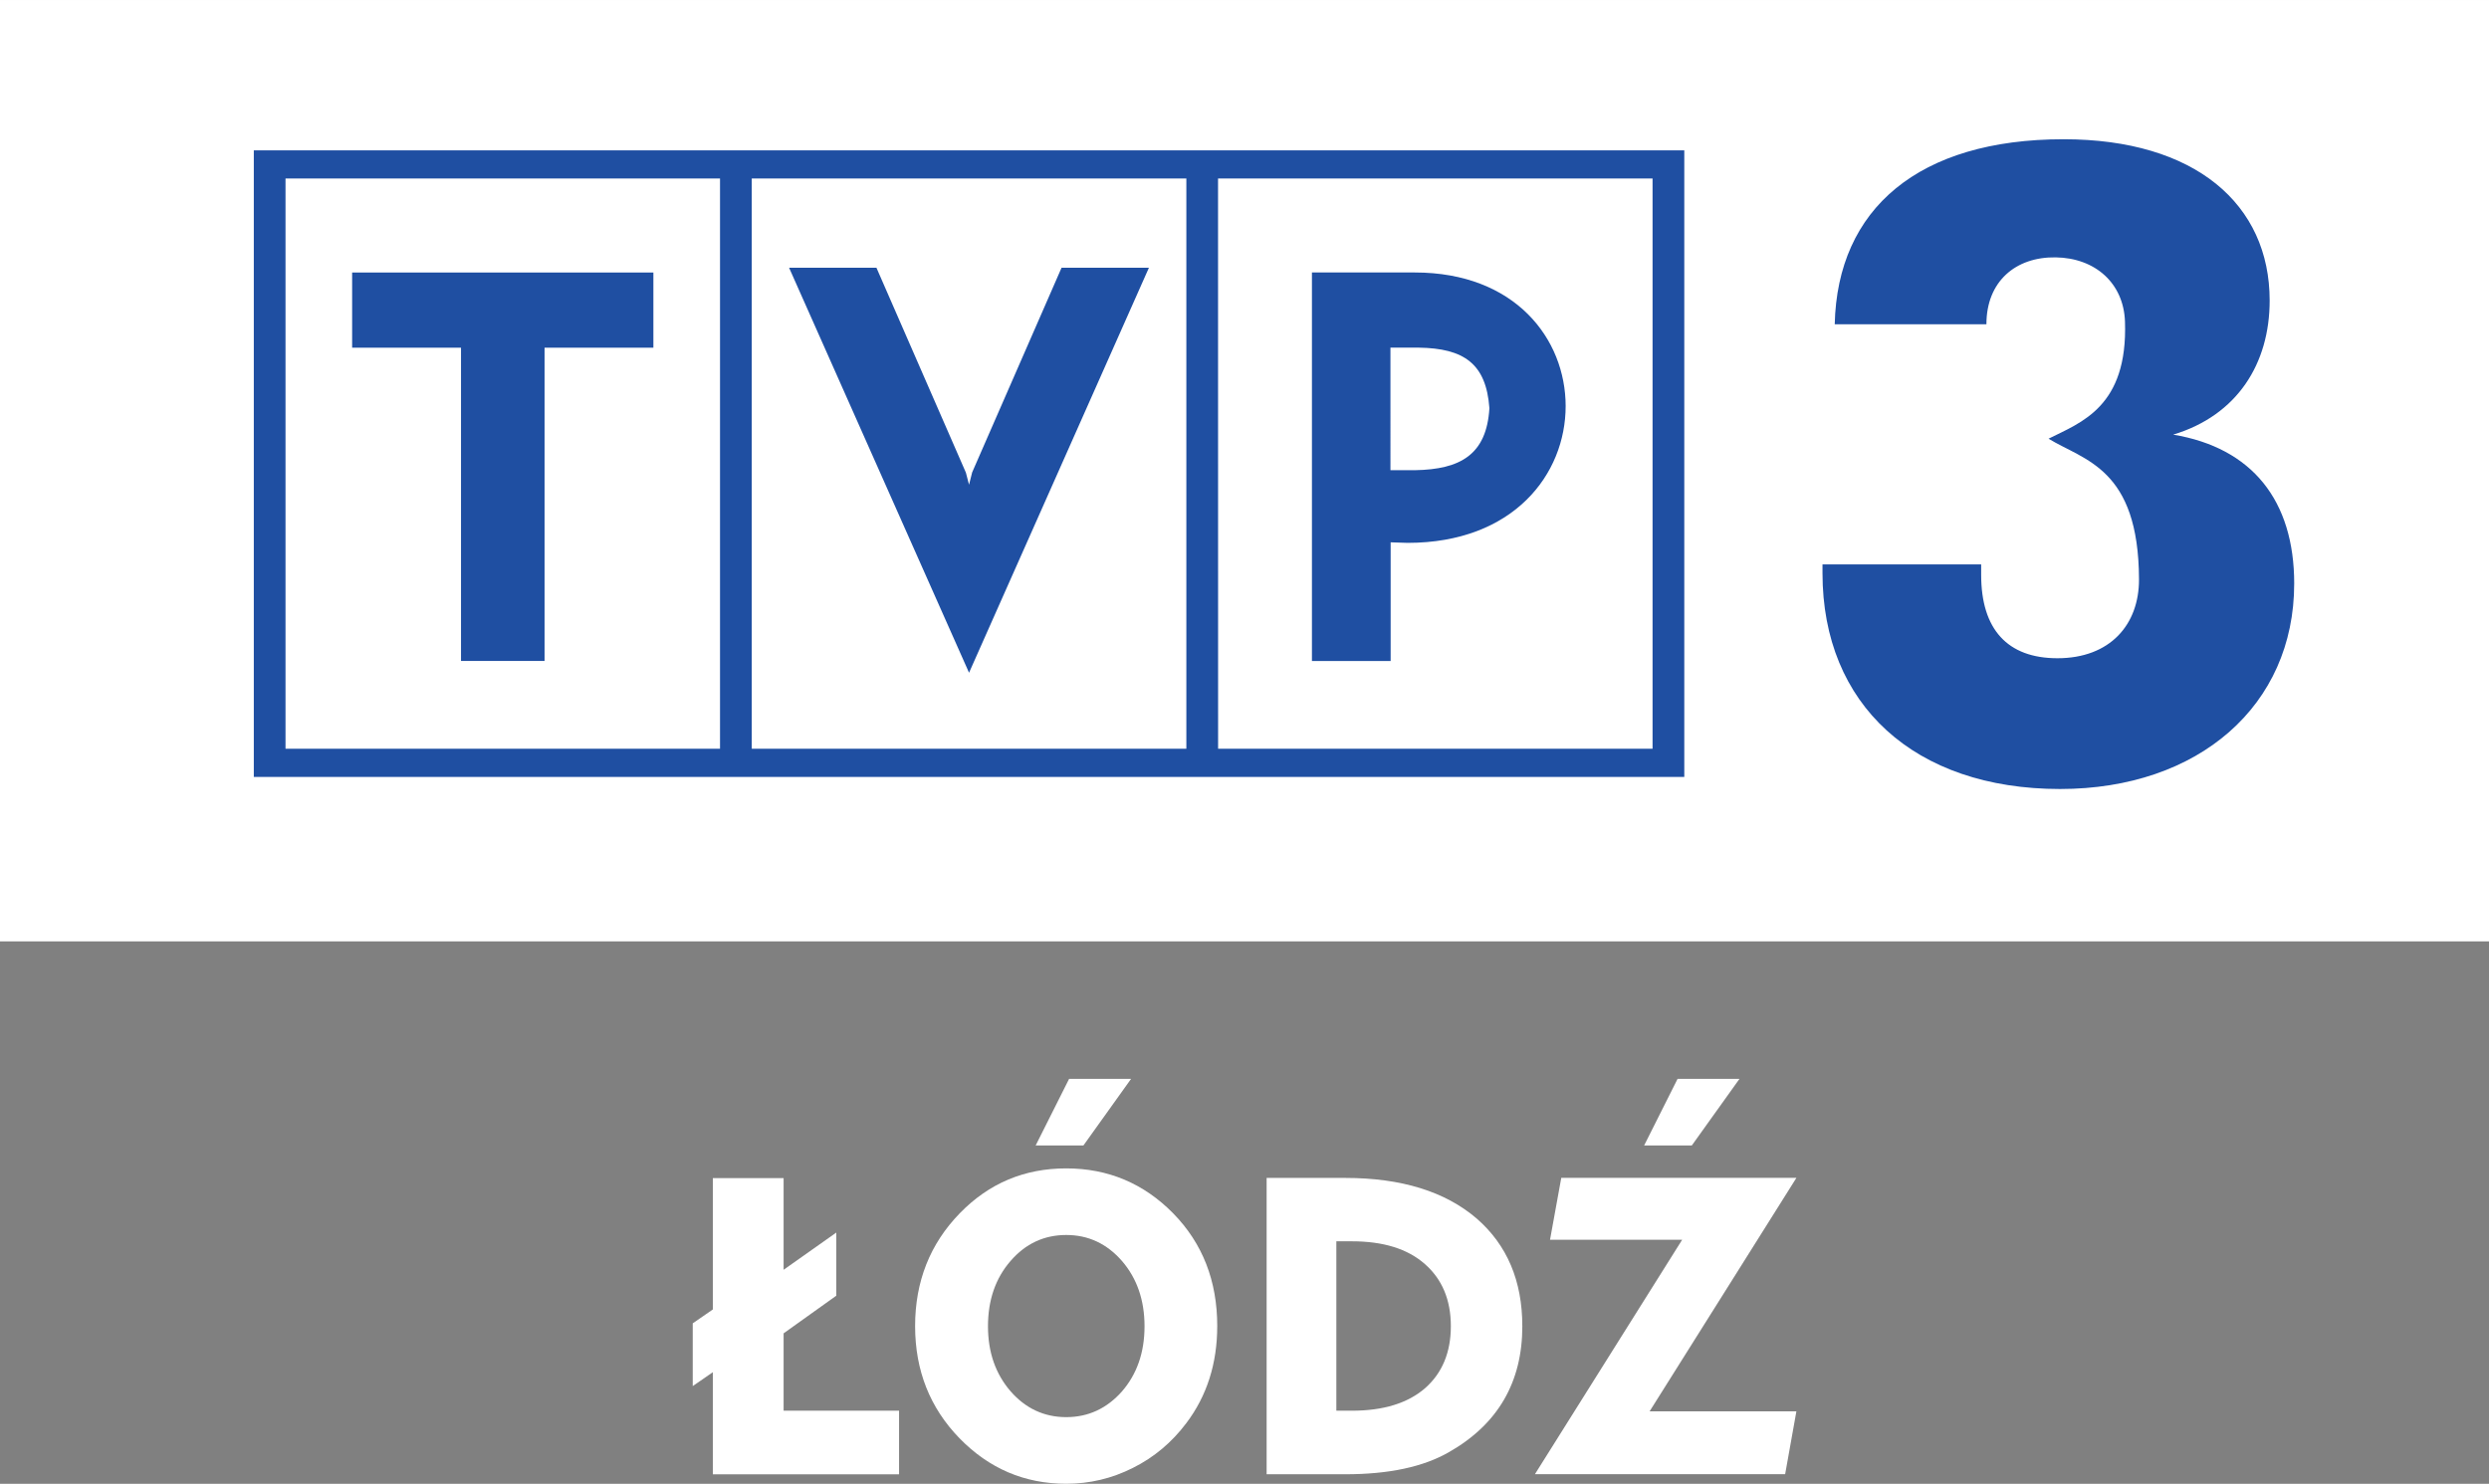
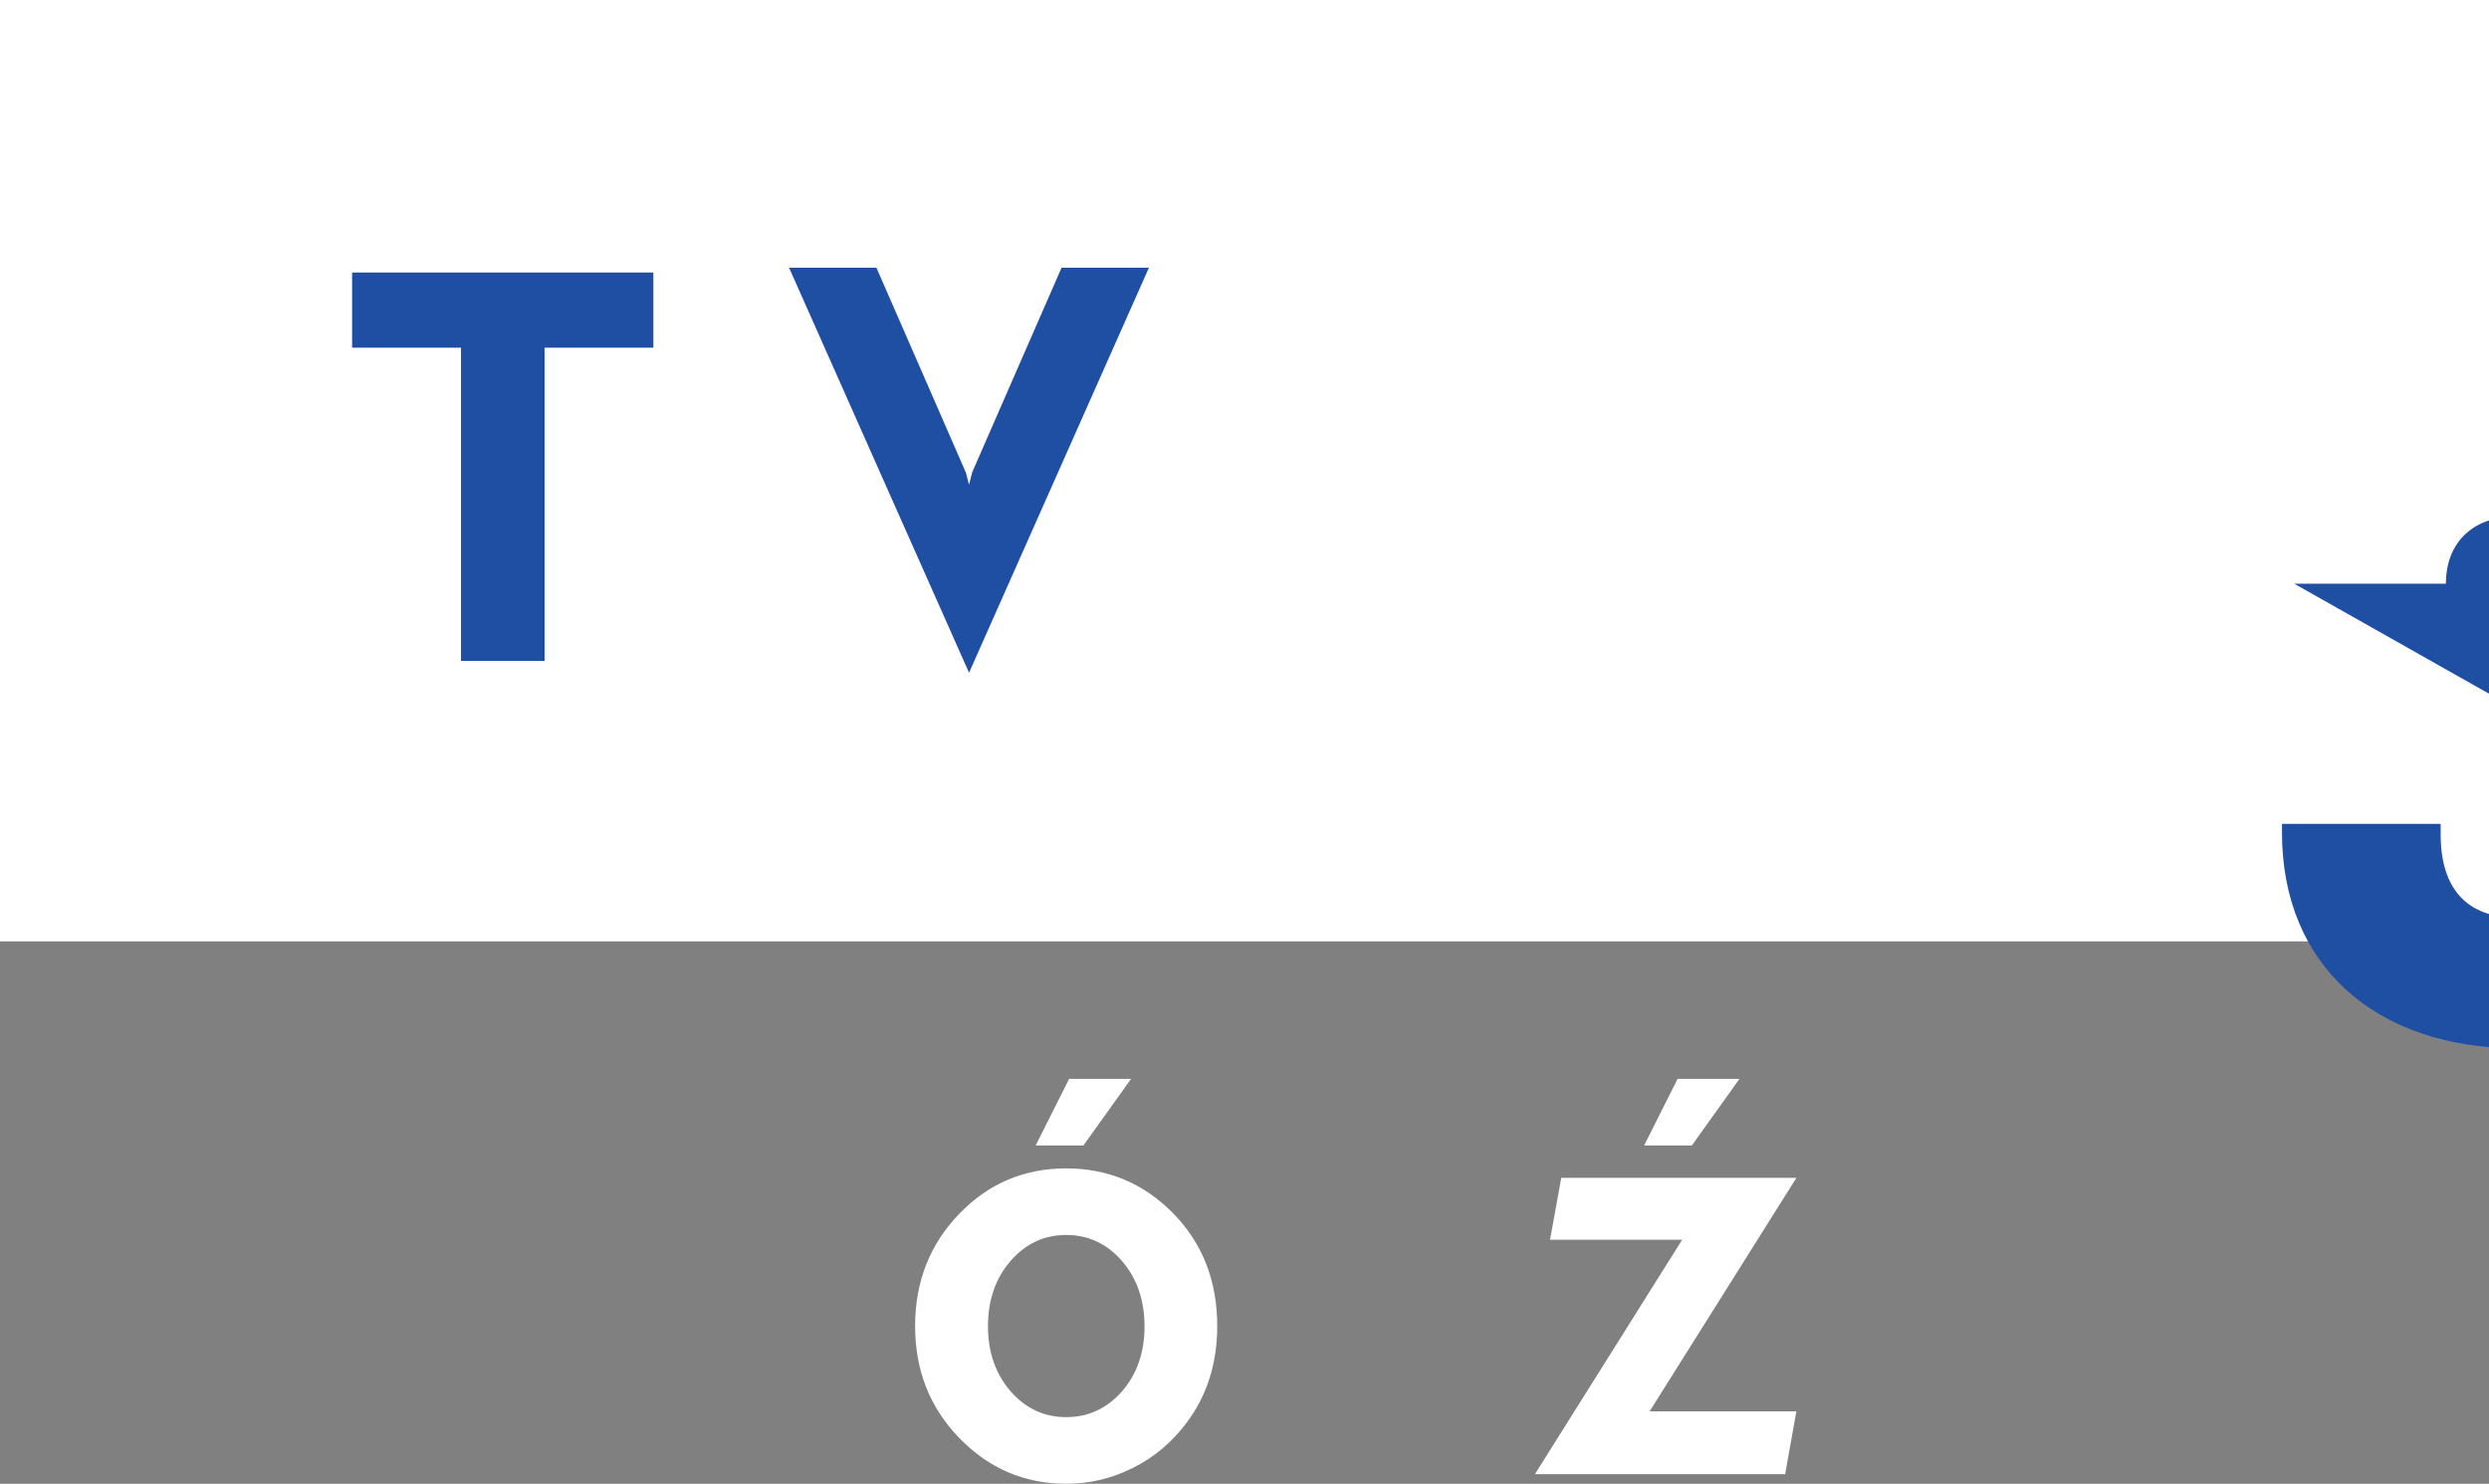
<svg xmlns="http://www.w3.org/2000/svg" height="357.8" width="600" version="1.1" viewBox="0 0 158.75 94.667">
  <rect x="0" y="0" width="158.75" height="94.667" fill="#808080" stroke="none" />
  <g fill-rule="evenodd" transform="translate(-27.214 -45.191)">
    <path d="m27.214 45.191h158.75v60.059h-158.75" fill="#fff" />
    <g fill="#1f4fa2">
-       <path d="m173.54 82.43c0-5.311-2.685-8.671-7.72-9.51 4.084-1.229 6.154-4.525 6.154-8.553 0-6.154-4.753-10.293-13.144-10.293-9.227 0-14.43 4.419-14.596 11.803h9.675c0-2.739 1.871-4.308 4.42-4.267 2.514 0.037 4.333 1.642 4.418 4.098 0.186 5.439-2.798 6.429-4.875 7.471 2.268 1.389 5.747 1.869 5.769 8.971 0.008 2.895-1.847 5.035-5.201 5.035-3.187 0-4.866-1.845-4.866-5.314v-0.674h-10.12v0.561c0 8.391 5.868 13.77 15.15 13.77 8.841 0 14.935-5.323 14.935-13.1" />
-       <path d="m43.402 54.783v39.974h91.237v-39.974zm2.022 1.796h27.713v36.382h-27.713zm29.737 0h27.719v36.382h-27.719zm29.74 0h27.714v36.382h-27.71z" />
+       <path d="m173.54 82.43h9.675c0-2.739 1.871-4.308 4.42-4.267 2.514 0.037 4.333 1.642 4.418 4.098 0.186 5.439-2.798 6.429-4.875 7.471 2.268 1.389 5.747 1.869 5.769 8.971 0.008 2.895-1.847 5.035-5.201 5.035-3.187 0-4.866-1.845-4.866-5.314v-0.674h-10.12v0.561c0 8.391 5.868 13.77 15.15 13.77 8.841 0 14.935-5.323 14.935-13.1" />
      <path d="m68.887 67.374v-4.796h-19.214v4.795h6.944v19.986h5.329v-19.986z" />
      <path d="m89.02 88.11-11.477-25.836h5.572l5.703 13.067 0.202 0.774 0.198-0.786 5.702-13.055h5.572z" />
-       <path d="m110.89 62.574v24.787h5.02v-7.571l1.079 0.035c6.76 0 10.083-4.382 10.083-8.729-0.006-4.28-3.215-8.522-9.624-8.522zm5.007 4.796h1.809c2.868 0.042 4.298 1.013 4.503 3.864-0.178 2.965-1.855 3.904-4.741 3.954h-1.571z" />
    </g>
    <g fill="#fff">
-       <path d="m84.557 139.25h-11.878v-6.513l-1.282 0.885v-4.004l1.282-0.885v-8.378h4.514v5.847l3.36-2.374v4.027l-3.36 2.402v4.934h7.364z" />
      <path d="m99.356 114.02-3.041 4.251h-3.046l2.134-4.251zm0.857 15.787c0-1.675-0.487-3.063-1.439-4.167-0.969-1.109-2.151-1.658-3.556-1.658s-2.593 0.549-3.551 1.658c-0.958 1.103-1.439 2.492-1.439 4.167 0 1.658 0.482 3.035 1.439 4.144 0.958 1.098 2.145 1.652 3.551 1.652s2.587-0.549 3.556-1.641c0.952-1.098 1.439-2.481 1.439-4.155m4.637-0.011c0 2.38-0.655 4.447-1.971 6.188-0.924 1.232-2.061 2.184-3.405 2.856-1.344 0.678-2.761 1.014-4.256 1.014-2.655 0-4.923-0.969-6.81-2.906-1.882-1.938-2.828-4.323-2.828-7.152 0-2.85 0.952-5.253 2.856-7.207 1.854-1.904 4.111-2.856 6.782-2.856 2.666 0 4.945 0.958 6.821 2.867 1.876 1.915 2.811 4.312 2.811 7.196" />
-       <path d="m119.75 129.8c0-1.675-0.554-2.996-1.658-3.965-1.103-0.974-2.66-1.45-4.654-1.45h-0.991v10.808h0.991c2.016 0 3.567-0.482 4.671-1.439 1.092-0.963 1.641-2.285 1.641-3.954m4.559 0c0 3.573-1.557 6.255-4.671 8.031-1.635 0.946-3.842 1.417-6.62 1.417h-5.018v-18.906h5.018c3.579 0 6.373 0.868 8.384 2.593 1.938 1.691 2.906 3.976 2.906 6.866" />
      <path d="m138.16 114.02-3.041 4.251h-3.041l2.134-4.251zm3.629 21.214-0.717 4.01h-15.96l9.392-14.958h-8.428l0.717-3.948h14.997l-9.364 14.897z" />
    </g>
  </g>
</svg>